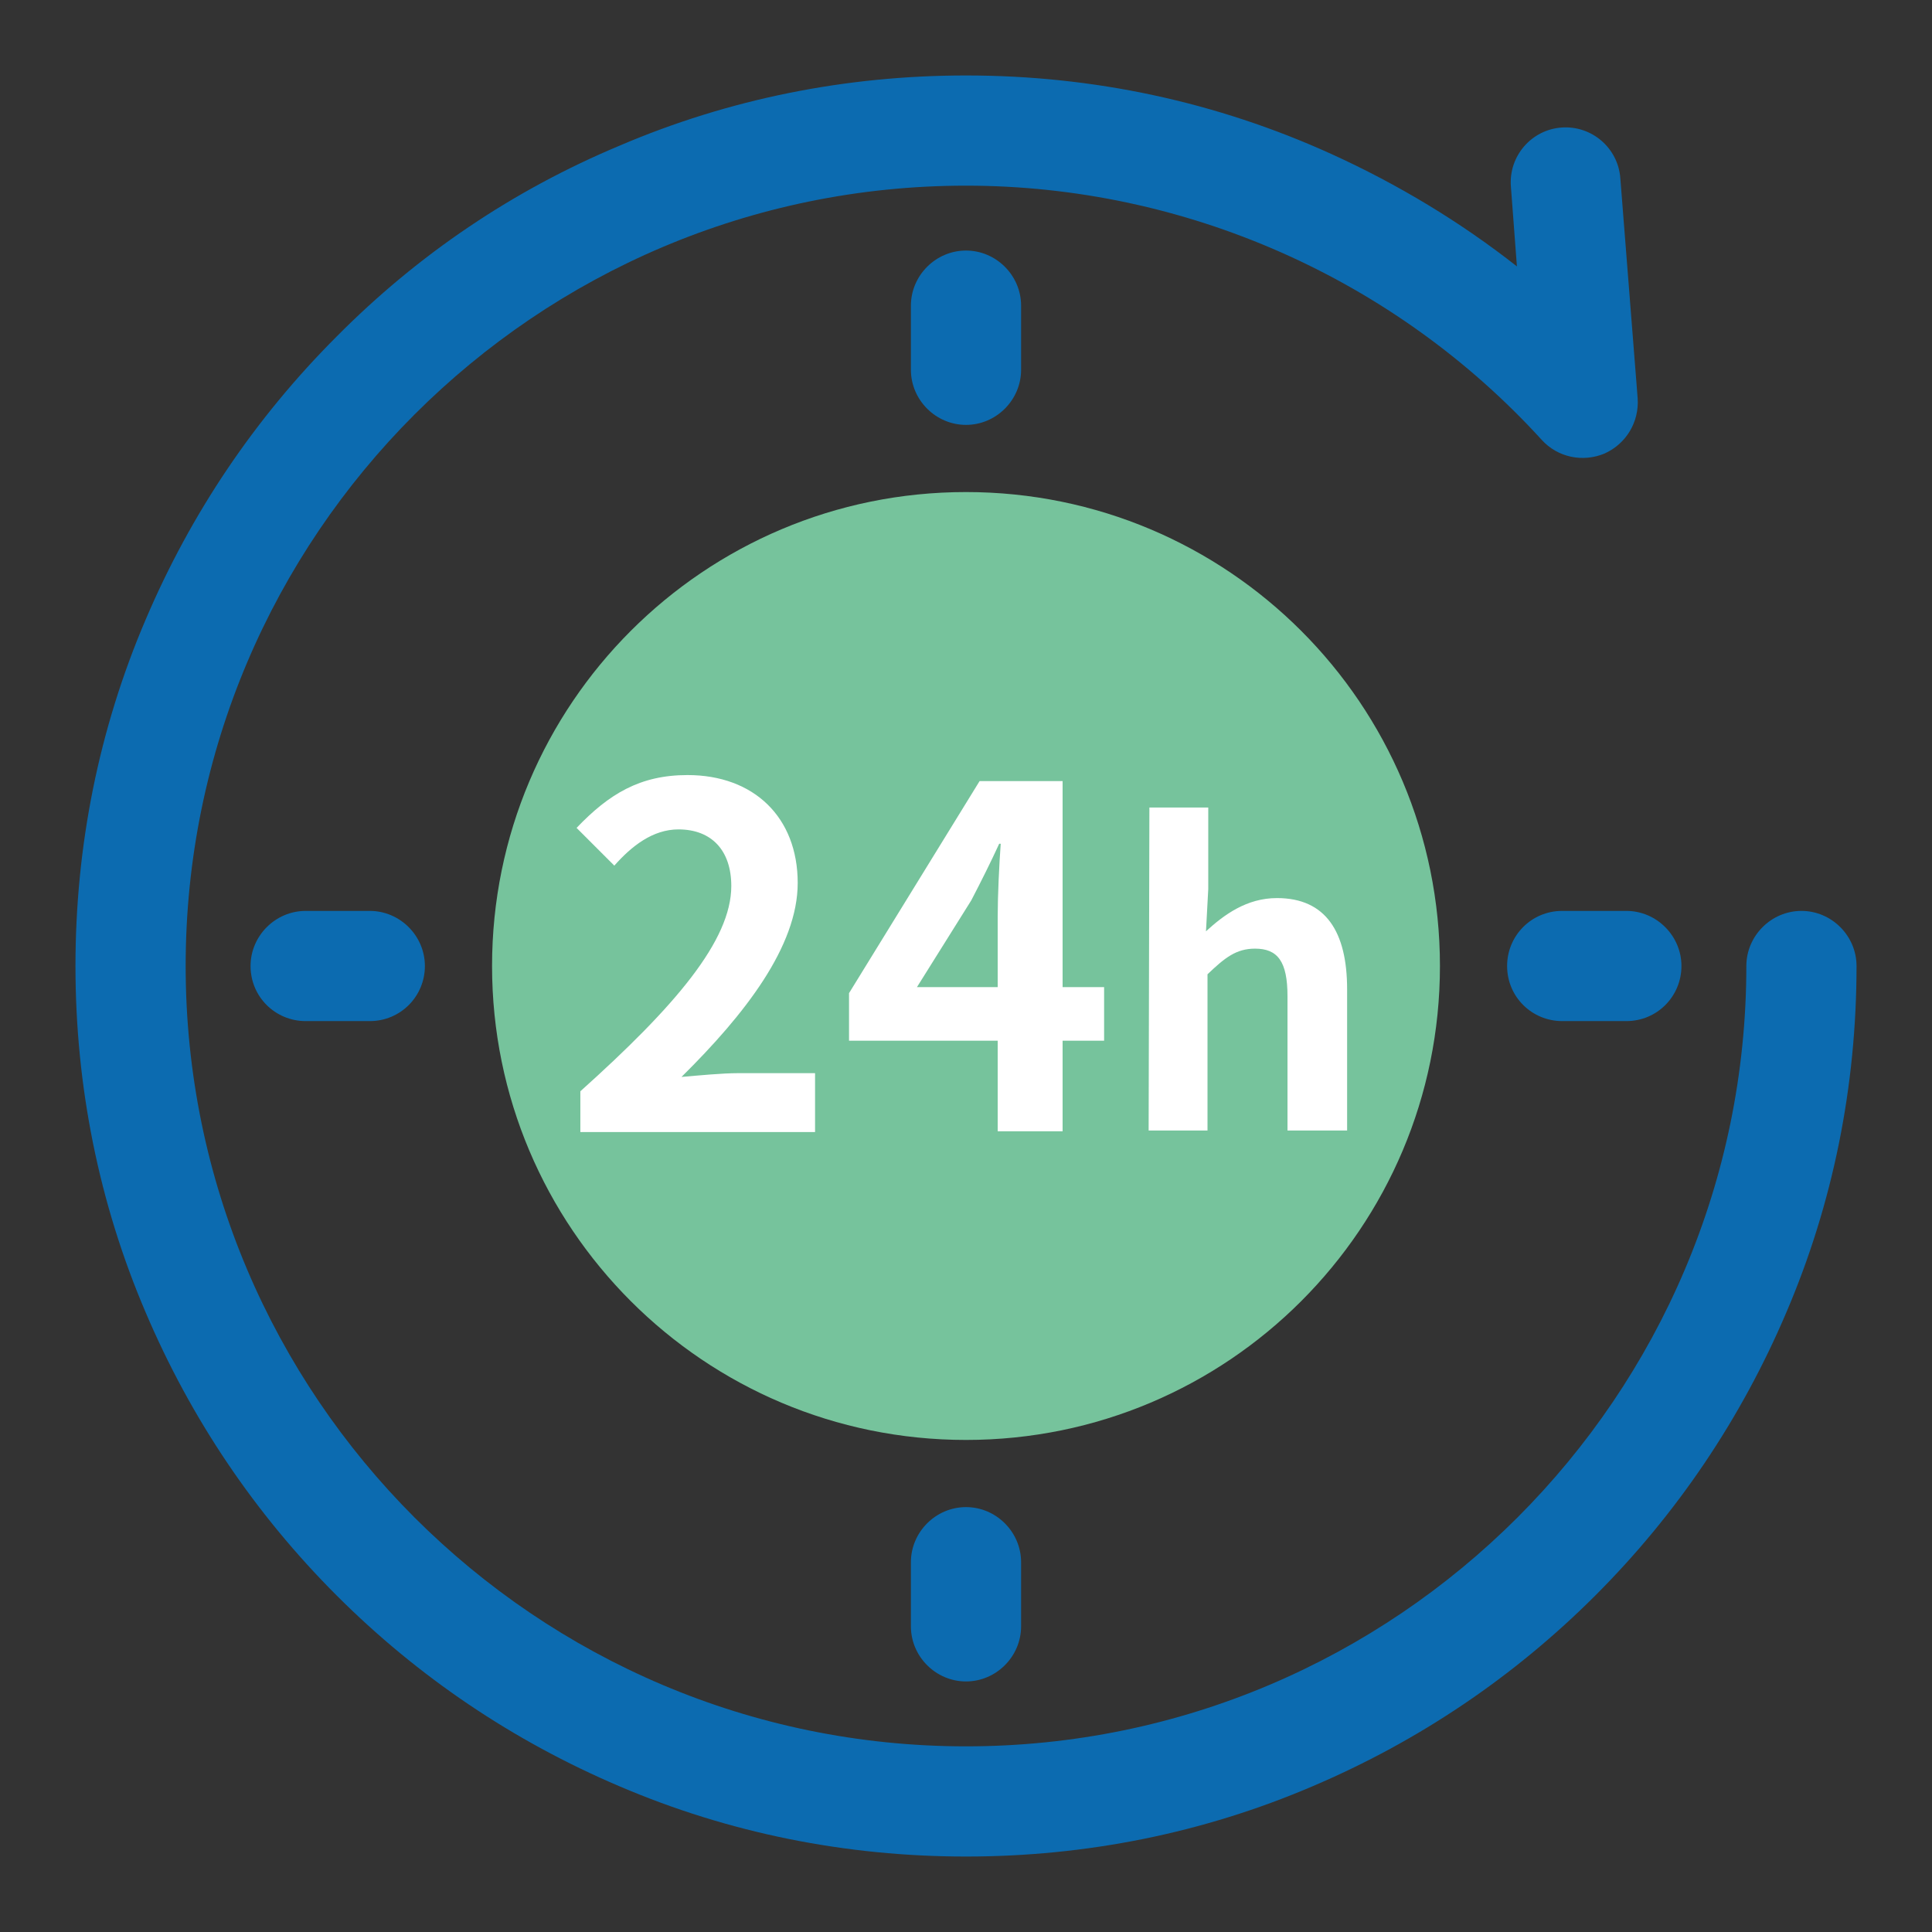
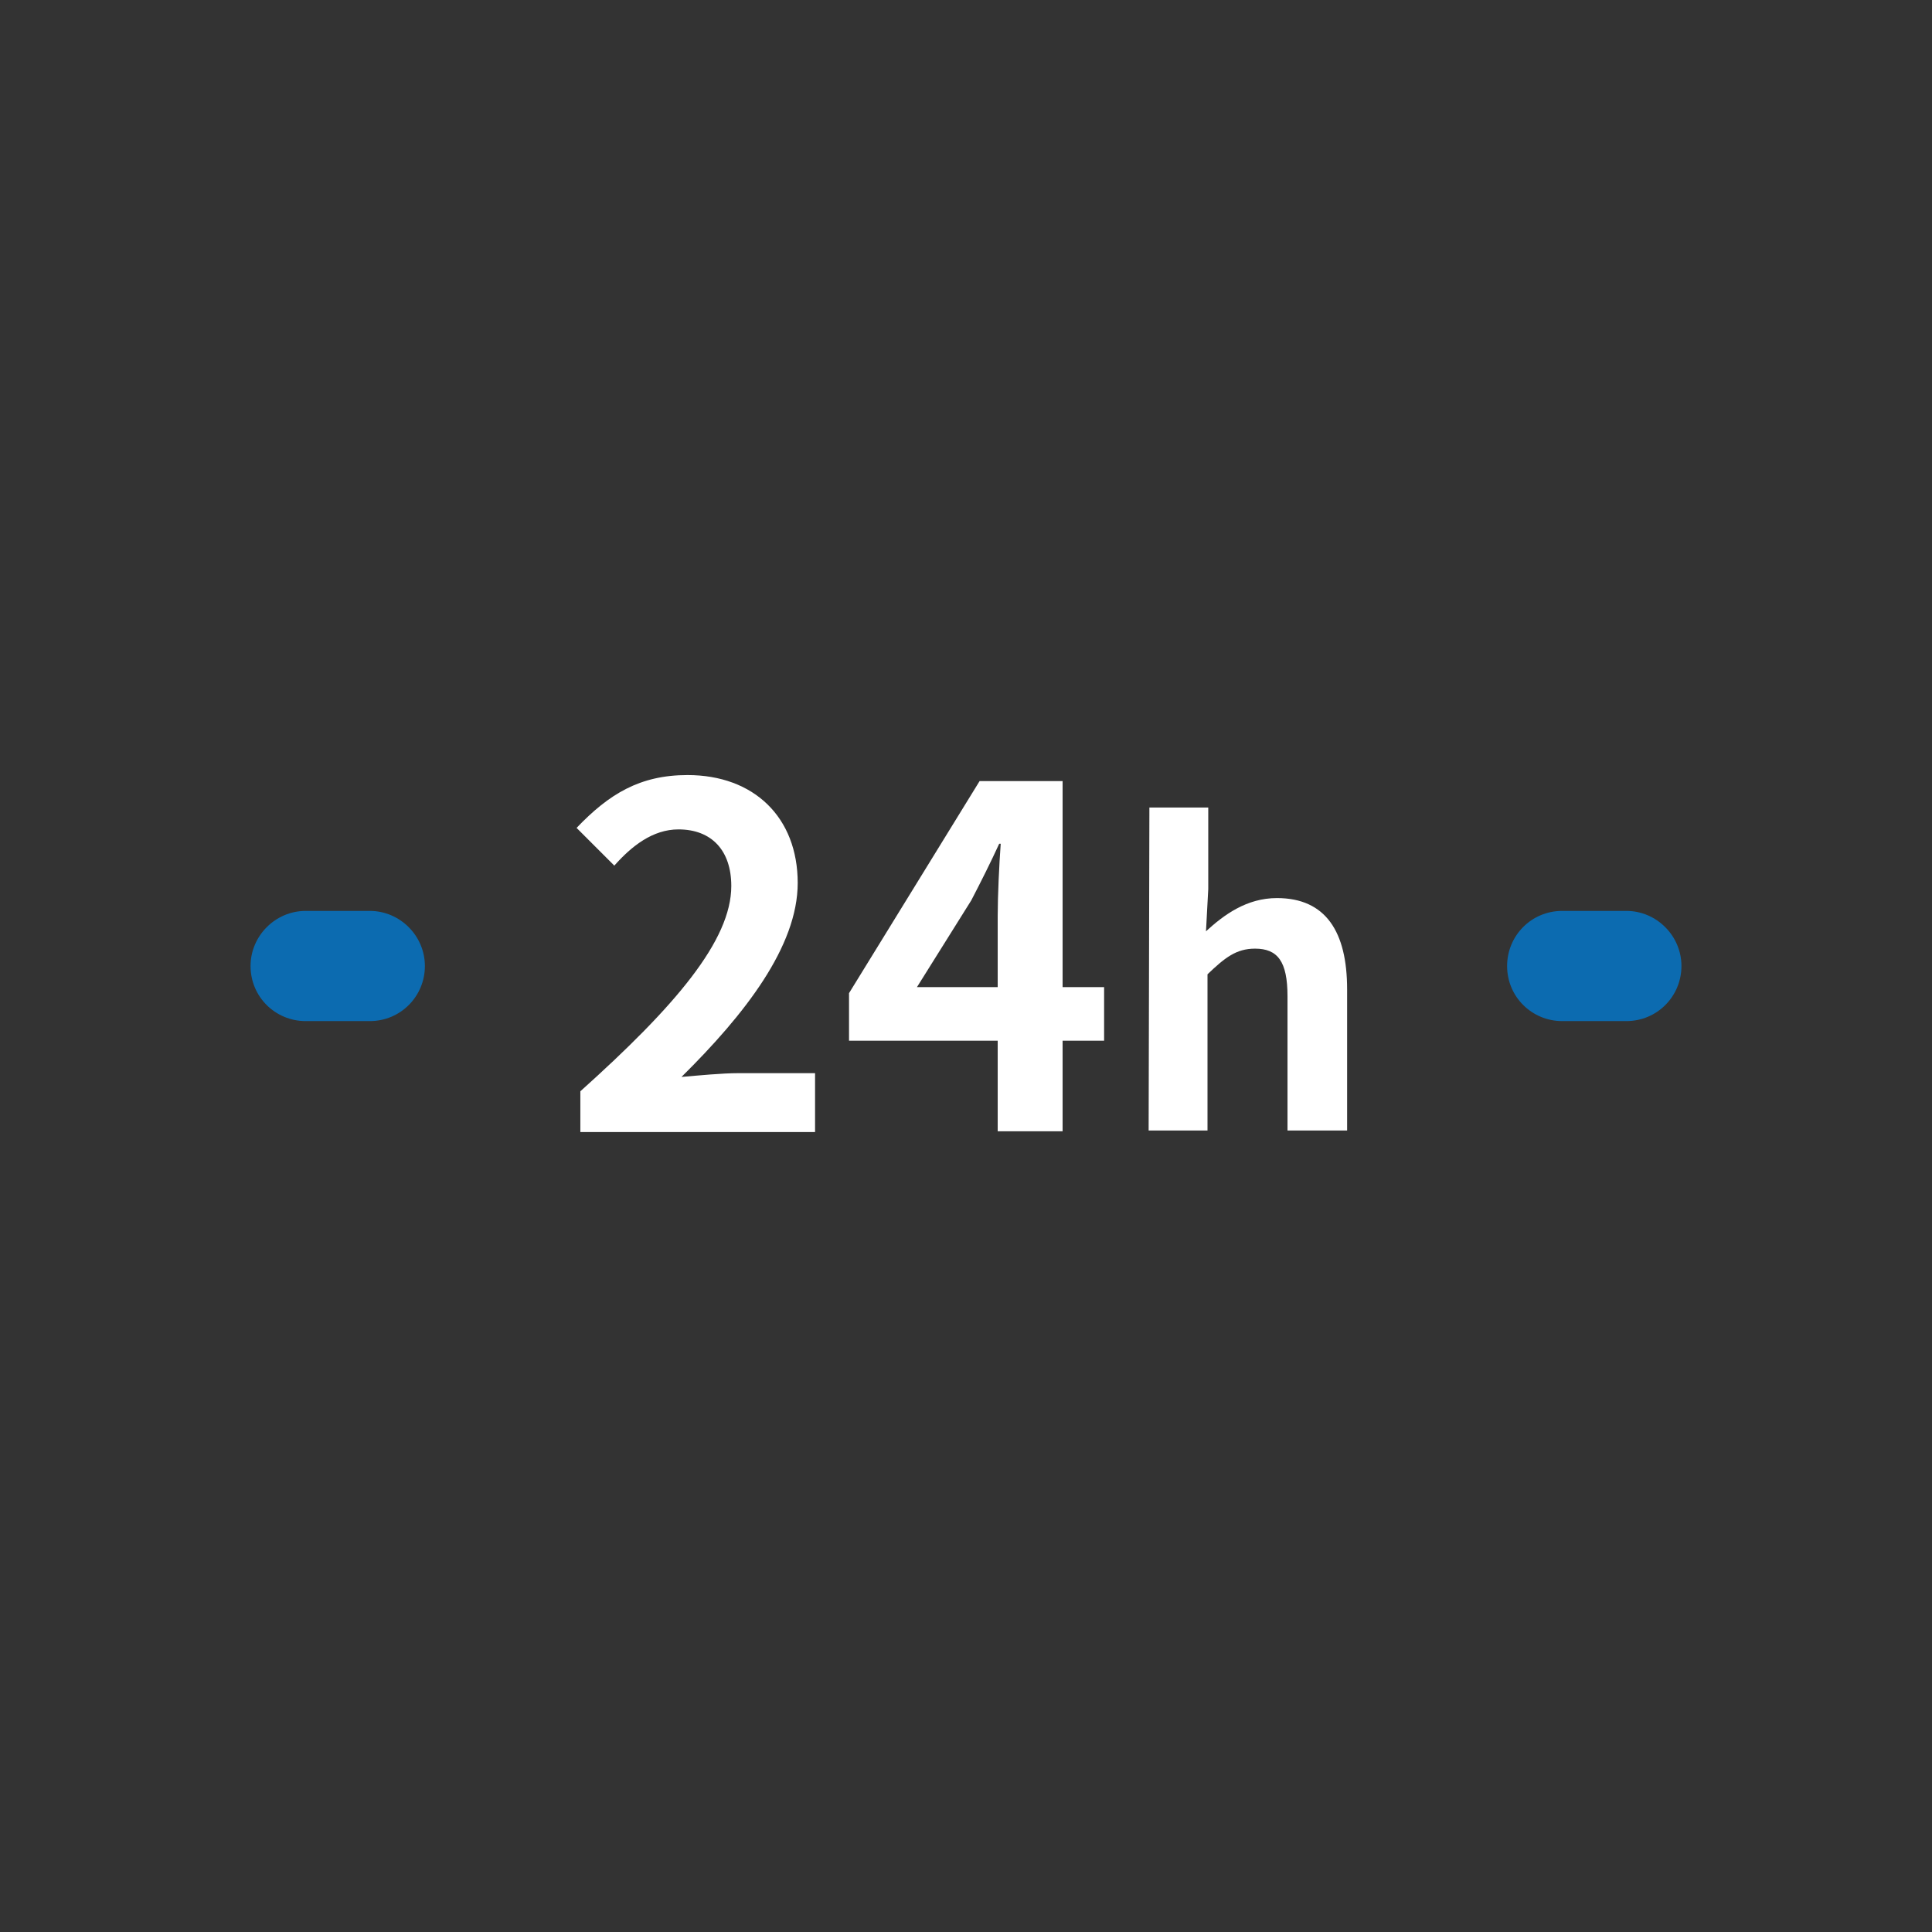
<svg xmlns="http://www.w3.org/2000/svg" version="1.1" x="0px" y="0px" viewBox="0 0 256 256" enable-background="new 0 0 256 256" xml:space="preserve">
  <rect x="0" y="0" width="256" height="256" fill="#333333" stroke="none" />
  <g>
-     <path fill="#76c39c" d="M65.2,128c0,34.7,28.1,62.8,62.8,62.8c34.7,0,62.8-28.1,62.8-62.8c0,0,0,0,0,0c0-34.7-28.1-62.8-62.8-62.8 S65.2,93.3,65.2,128z" />
-     <path fill="#0c6bb0" d="M128,246c-15.9,0-31.4-3.1-45.9-9.3c-14.1-6-26.7-14.5-37.5-25.3c-10.8-10.8-19.3-23.4-25.3-37.5 c-6.2-14.5-9.3-30-9.3-45.9c0-15.9,3.1-31.4,9.3-45.9c6-14.1,14.5-26.7,25.3-37.5C55.4,33.7,68,25.2,82.1,19.3 c14.5-6.2,30-9.3,45.9-9.3c16.9,0,33.2,3.5,48.4,10.4c8.8,4,17.1,9,24.6,14.9l-0.8-10.6c-0.3-4,2.7-7.5,6.7-7.8 c4-0.3,7.5,2.7,7.8,6.7l2.3,29.2c0.2,3.1-1.5,6-4.4,7.3c-2.9,1.2-6.2,0.5-8.3-1.8C184.8,36.9,157,24.6,128,24.6 C71,24.6,24.6,71,24.6,128c0,57,46.4,103.4,103.4,103.4c57,0,103.4-46.4,103.4-103.4c0-4,3.3-7.3,7.3-7.3c4,0,7.3,3.3,7.3,7.3 c0,15.9-3.1,31.4-9.3,45.9c-6,14.1-14.5,26.7-25.3,37.5c-10.8,10.8-23.4,19.3-37.5,25.3C159.4,242.9,143.9,246,128,246L128,246z" />
-     <path fill="#0c6bb0" d="M128,56.3c-4,0-7.3-3.3-7.3-7.3v-8.5c0-4,3.3-7.3,7.3-7.3c4,0,7.3,3.3,7.3,7.3V49 C135.3,53,132,56.3,128,56.3z M128,222.8c-4,0-7.3-3.3-7.3-7.3V207c0-4,3.3-7.3,7.3-7.3c4,0,7.3,3.3,7.3,7.3v8.5 C135.3,219.5,132,222.8,128,222.8z" />
    <path fill="#0c6bb0" d="M215.5,135.3H207c-4,0-7.3-3.2-7.3-7.3c0-4,3.2-7.3,7.3-7.3h8.5c4,0,7.3,3.3,7.3,7.3 C222.8,132,219.6,135.3,215.5,135.3z M49,135.3h-8.5c-4,0-7.3-3.2-7.3-7.3c0-4,3.3-7.3,7.3-7.3H49c4,0,7.3,3.3,7.3,7.3 C56.3,132,53.1,135.3,49,135.3z" />
    <path fill="#ffffff" d="M76.9,144.6c12.6-11.3,20-20,20-27.2c0-4.7-2.6-7.5-7-7.5c-3.4,0-6.2,2.2-8.5,4.8l-5-5 c4.3-4.5,8.4-7,14.7-7c8.8,0,14.6,5.6,14.6,14.3c0,8.4-7,17.4-15.4,25.7c2.3-0.2,5.4-0.5,7.5-0.5H108v7.8H76.9V144.6z M146.3,137.9 h-5.5v12h-8.6v-12h-19.7v-6.3l17.3-28.1h11v27.3h5.5L146.3,137.9z M132.2,130.9v-9.5c0-2.7,0.2-6.9,0.4-9.6h-0.2 c-1.1,2.4-2.4,5-3.7,7.5l-7.2,11.5H132.2z M152.3,107h7.8v10.8l-0.3,5.6c2.4-2.2,5.4-4.4,9.4-4.4c6.5,0,9.3,4.5,9.3,12.1v18.7h-7.9 v-17.8c0-4.6-1.3-6.3-4.3-6.3c-2.5,0-4,1.2-6.3,3.4v20.7h-7.8L152.3,107L152.3,107L152.3,107z" />
  </g>
</svg>